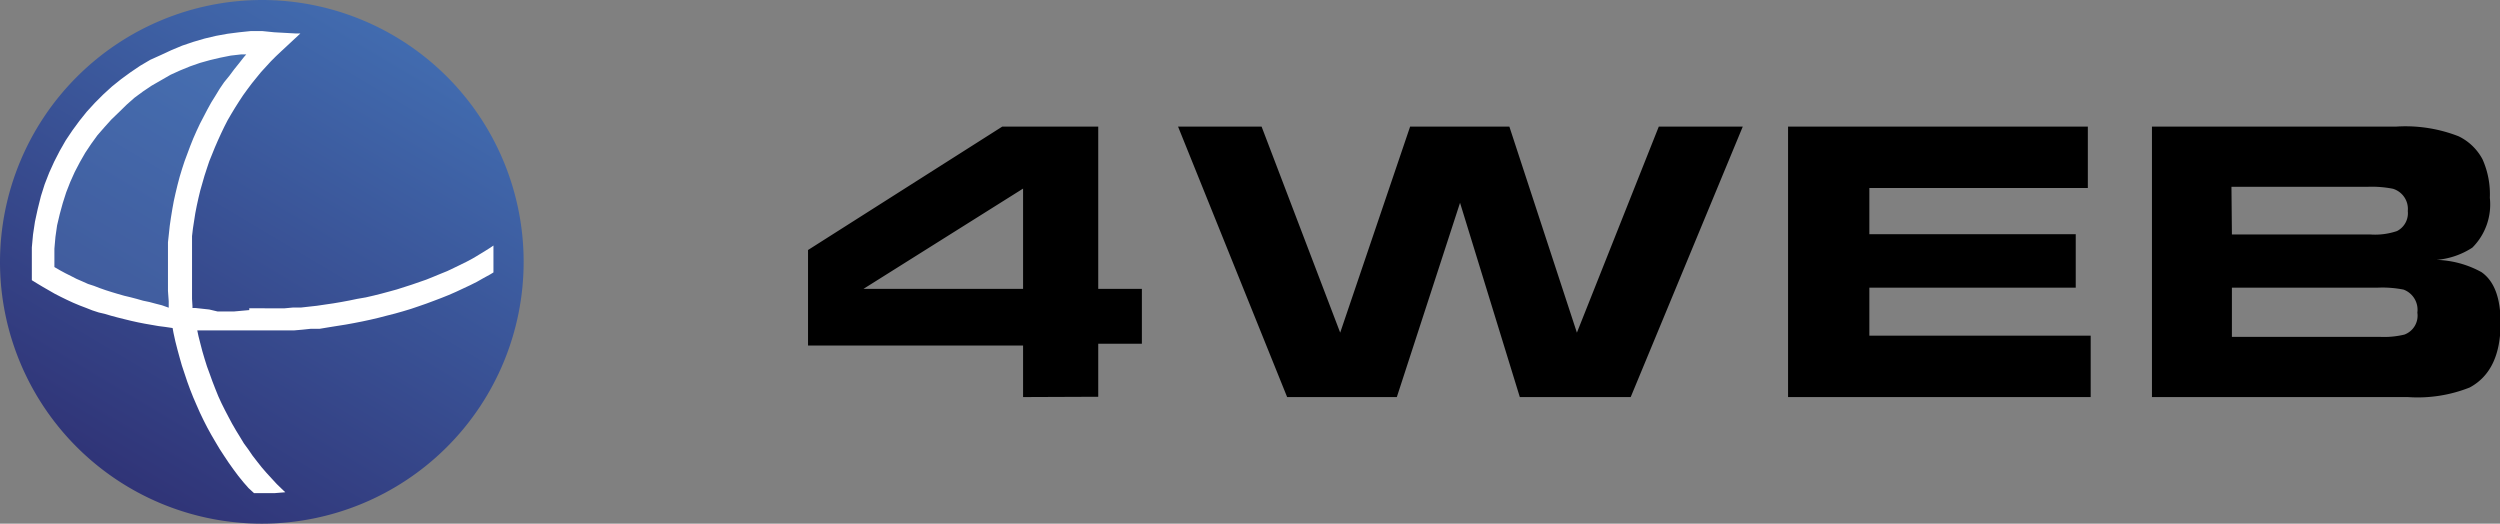
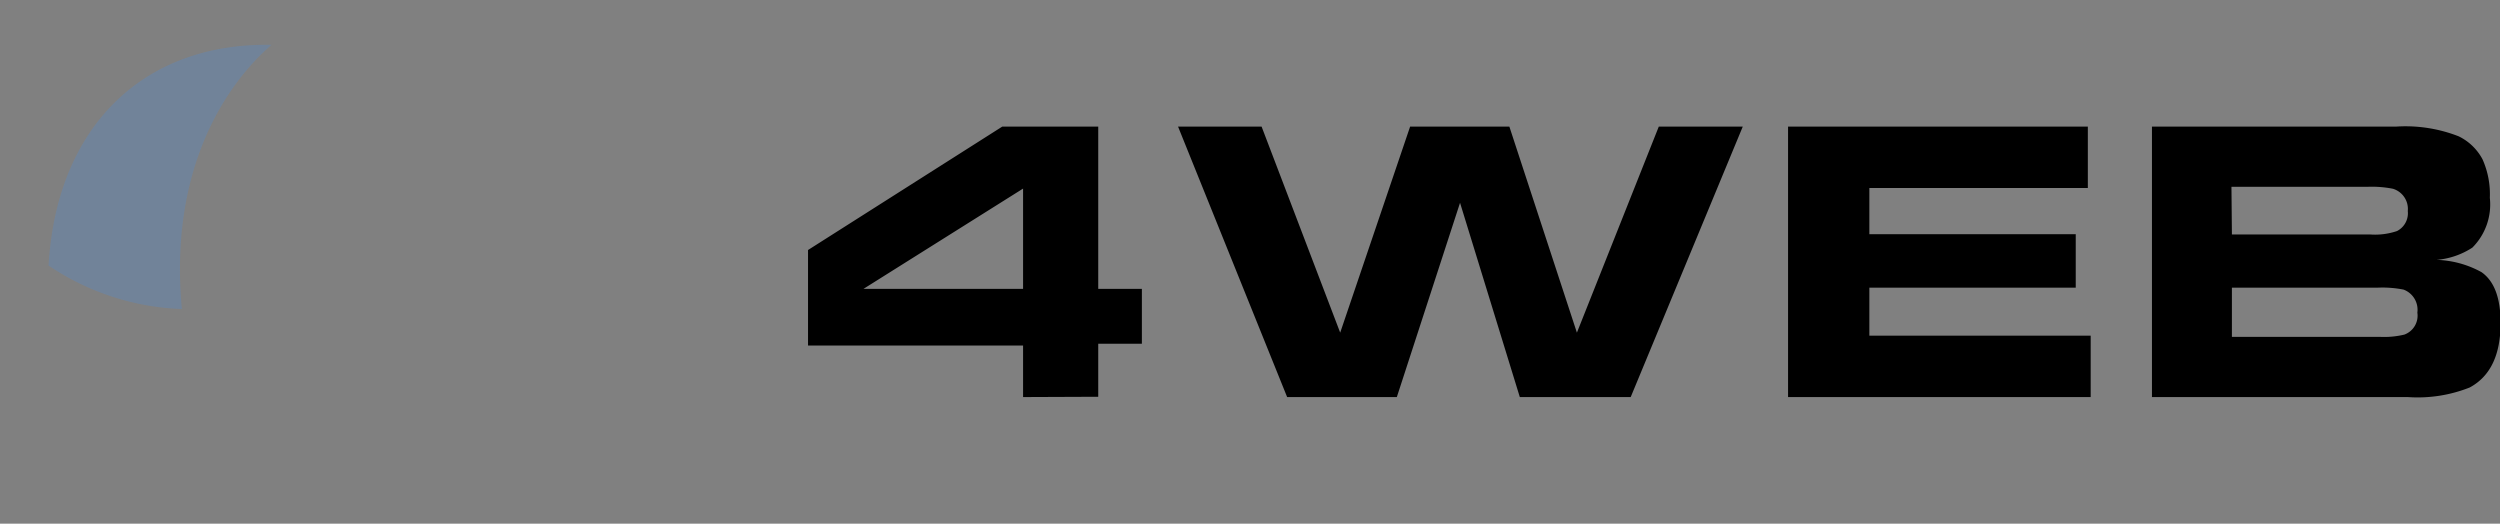
<svg xmlns="http://www.w3.org/2000/svg" id="Layer_1" data-name="Layer 1" viewBox="0 0 167.29 35.04">
  <rect x="0" y="0" width="167.29" height="35.04" fill="#808080" stroke="none" />
  <defs>
    <style>.cls-1,.cls-4{fill-rule:evenodd;}.cls-1{fill:url(#linear-gradient);}.cls-2{fill:#231f20;}.cls-3{opacity:0.35;}.cls-4{fill:#578ac8;}.cls-5{fill:#fff;}</style>
    <linearGradient id="linear-gradient" x1="31.55" y1="-6.02" x2="5.63" y2="37.48" gradientUnits="userSpaceOnUse">
      <stop offset="0.01" stop-color="#467abe" />
      <stop offset="1" stop-color="#2d2b6e" />
    </linearGradient>
  </defs>
  <path d="M149.35,22.54h9.87a5.82,5.82,0,0,0,1.67-.15,1.35,1.35,0,0,0,.87-1.47,1.44,1.44,0,0,0-.92-1.54,7.31,7.31,0,0,0-1.76-.13h-9.73Zm0-6.85h9.26a4.56,4.56,0,0,0,1.79-.23,1.34,1.34,0,0,0,.72-1.34,1.41,1.41,0,0,0-1-1.49,7.3,7.3,0,0,0-1.69-.13h-9.11ZM144,26.57V8.47h16.36a9.76,9.76,0,0,1,4.16.65,3.57,3.57,0,0,1,1.6,1.54,5.73,5.73,0,0,1,.49,2.58,4.08,4.08,0,0,1-1.17,3.33,5.17,5.17,0,0,1-2.39.82,6.62,6.62,0,0,1,3,.82c.86.6,1.28,1.74,1.28,3.4q0,3.21-2.07,4.32a9.41,9.41,0,0,1-4.14.64ZM119.65,8.47h20.06v4.11H125.09v3.09H138.9v3.58H125.09v3.21H139.9v4.11H119.65Zm-40.82,0h5.59l5.26,13.79L94.36,8.47H101l4.52,13.79L111,8.47h5.62l-7.5,18.1H101.7l-4-13-4.23,13H86.13ZM68.46,19.33V12.62L57.78,19.33Zm0,7.24V23.12H54.07V16.73l13-8.26h6.42V19.33h2.92V23H73.49v3.55Z" />
-   <path class="cls-1" d="M17.52,0A17.52,17.52,0,1,1,0,17.52,17.56,17.56,0,0,1,17.52,0" />
-   <path class="cls-2" d="M12.11,21.46H12A17.94,17.94,0,0,1,2.61,18.4l0,0V18.3C3.11,8.7,9,2.73,18,2.73h.57l-.22.19c-2.2,1.93-7.23,7.61-6.22,18.41ZM2.79,18.25a17.48,17.48,0,0,0,9.08,3C10.93,10.74,15.65,5.07,18,3,9.16,3,3.34,8.81,2.79,18.25Z" />
  <g class="cls-3">
    <path class="cls-4" d="M18.17,3C9.59,2.84,3.78,8.48,3.25,17.77a17,17,0,0,0,8.92,2.91C11.28,11.11,15.27,5.51,18.17,3Z" />
  </g>
-   <path class="cls-5" d="M17.56,2.08l-.79,0L16,2.16l-.78.1-.77.14-.76.18-.75.22-.74.25-.72.3-.71.33L10.06,4l-.68.4-.65.44-.63.46-.61.49-.58.53-.56.56-.54.59-.49.61-.47.64-.45.67-.4.7-.37.72-.34.75-.3.77-.25.79L2.52,14l-.18.83-.13.86-.08.87,0,.88v1.31l.34.21.4.24.4.23.4.23.41.21.41.2.41.19.43.18.42.16.43.17.43.14L7,21l.44.13.45.12.44.11.45.11.45.1.46.09.46.08.46.08.47.06.47.07h0l.06.33.12.55.14.55.15.55.15.53.18.54.18.54.19.52.21.53.22.51.23.52.24.5.25.49.27.49.28.48.28.47.3.46.3.45.32.45.32.43.34.42.35.4L17,33l.55,0,.81,0,.73-.06-.23-.22-.34-.33L18.16,32l-.33-.36-.32-.37-.3-.38-.31-.4-.28-.41-.3-.41-.26-.43-.27-.44-.26-.45-.24-.45-.24-.46L14.83,27l-.22-.48L14.4,26l-.19-.49-.18-.5-.18-.49-.16-.51-.15-.51L13.41,23l-.13-.51-.08-.38.28,0,.48,0,.49,0,.48,0h3l.59,0,.58,0,.57,0,.57-.05.57-.06L21.4,22,22,21.9l.56-.09.57-.09.55-.1.56-.11.56-.12.55-.13.54-.14.55-.14.53-.15.53-.16L28,20.5l.52-.18.51-.19.5-.19.5-.2.48-.21.47-.22.47-.22.46-.23.44-.25.44-.24.23-.14v-.71l0-.8,0-.29-.22.15-.38.24-.38.23-.4.24-.41.22-.43.21-.43.21-.44.21-.47.19-.46.19-.47.19-.49.17-.49.17-.5.16-.5.16-.51.14-.52.14-.52.13-.52.12L23.9,20l-.53.11-.54.1-.53.09-.55.08-.54.08-.54.06-.54.06-.54,0-.54.05-.54,0-.54,0H16.68v1.51h0V20.75l-1,.09-.72,0h-.41L14,20.71l-.46-.05-.46-.05-.2,0v-.12L12.85,20l0-.51,0-.52,0-.51V16.85l0-.52,0-.53.06-.51.08-.52.08-.51.1-.51.11-.5.12-.5.14-.49.14-.49.16-.49L14,10.8l.19-.47.19-.47.2-.46.21-.46L15,8.5l.23-.45.25-.43.26-.43L16,6.78l.27-.41.29-.4.3-.4.3-.37.31-.38.33-.36.33-.36.34-.34.35-.33,1.28-1.19-.23,0h-.07l-1.45-.08ZM16,4.23l-.33.41-.32.43L15,5.5l-.3.44-.28.46-.28.45-.26.47-.25.48-.25.48-.23.49-.22.5-.2.5-.19.51-.19.51-.17.52-.16.53-.14.53-.13.54-.12.54-.1.55-.09.55-.08.55-.06.56-.06.55,0,.56,0,.24v.24h0v.87l0,.72,0,.63.05.69,0,.43h0l-.45-.16-.43-.11L10,20.21l-.43-.09L9.15,20l-.42-.11-.42-.1-.42-.12-.4-.12-.41-.13-.4-.14-.39-.15L5.89,19l-.38-.17-.39-.17-.37-.19-.38-.19L4,18.08l-.36-.21h0v-.43l0-.8.07-.79.11-.77L4,14.32l.2-.73.23-.72.27-.69.3-.67.34-.65.36-.63.4-.6.42-.58L7,8.5,7.45,8,8,7.47,8.48,7,9,6.54l.57-.42.58-.39.61-.35L11.42,5l.64-.29.66-.27.66-.23.68-.19.68-.16.7-.14.7-.08.34,0-.15.17Z" />
</svg>